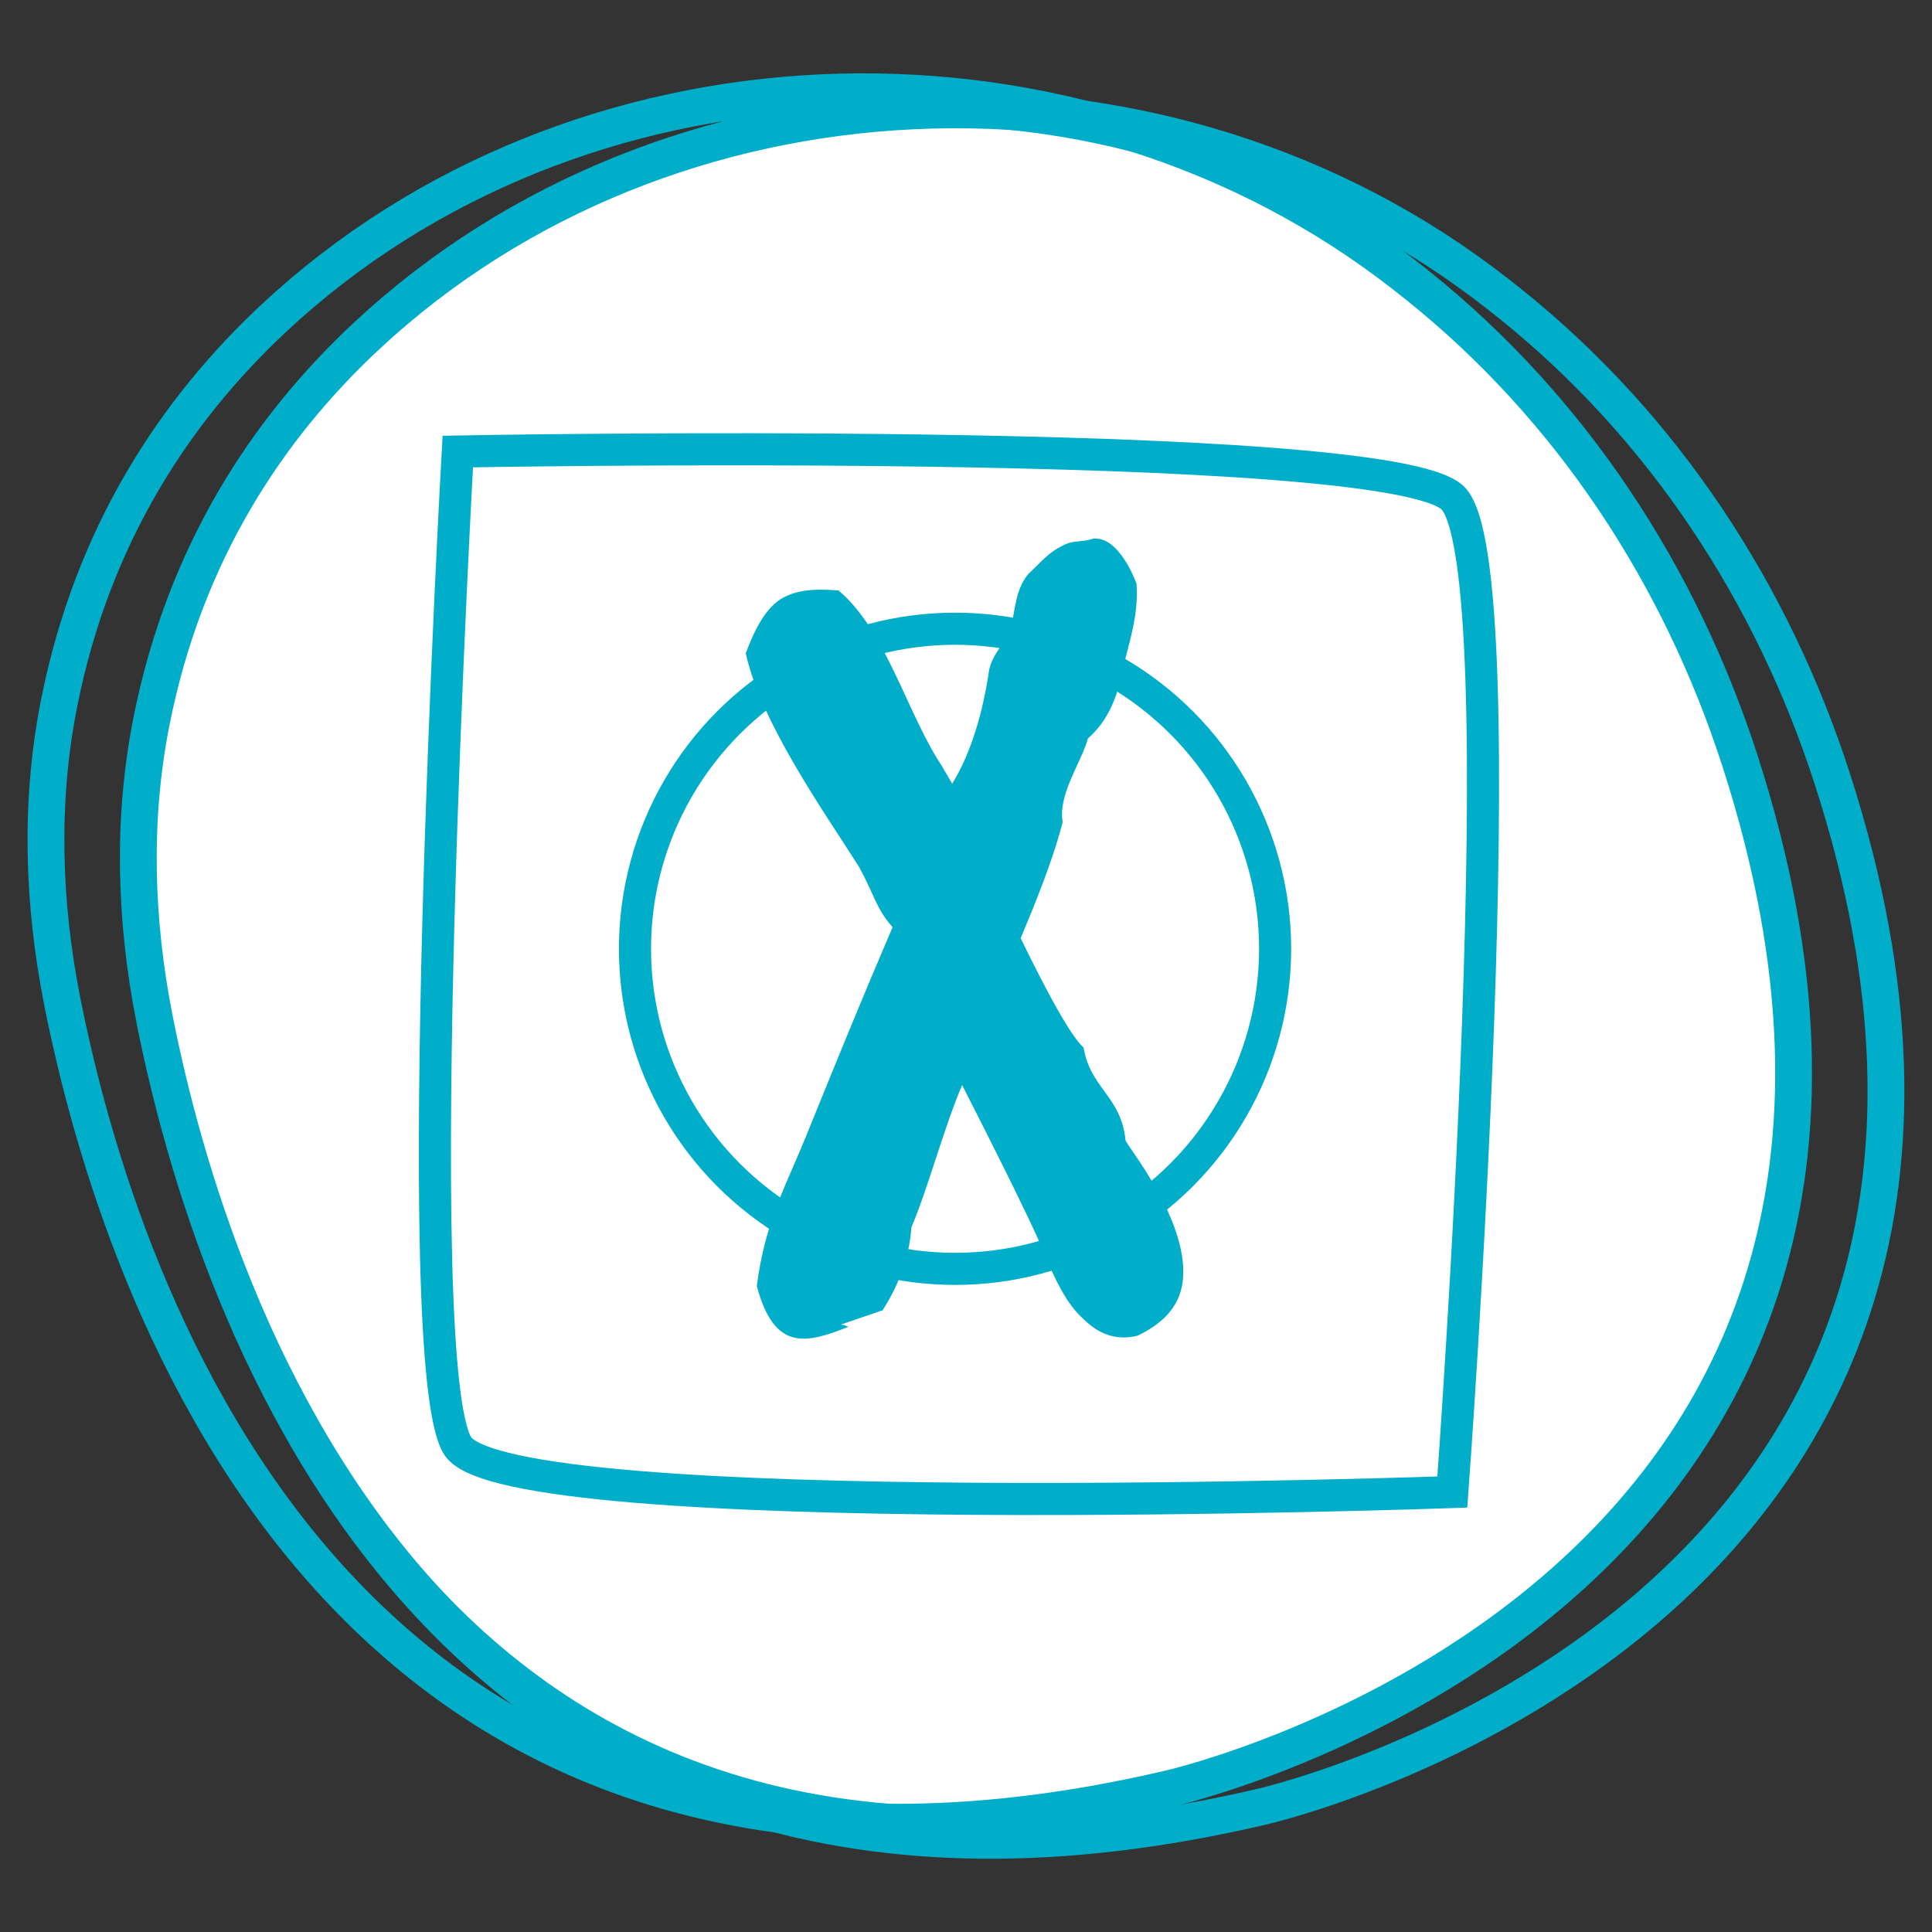
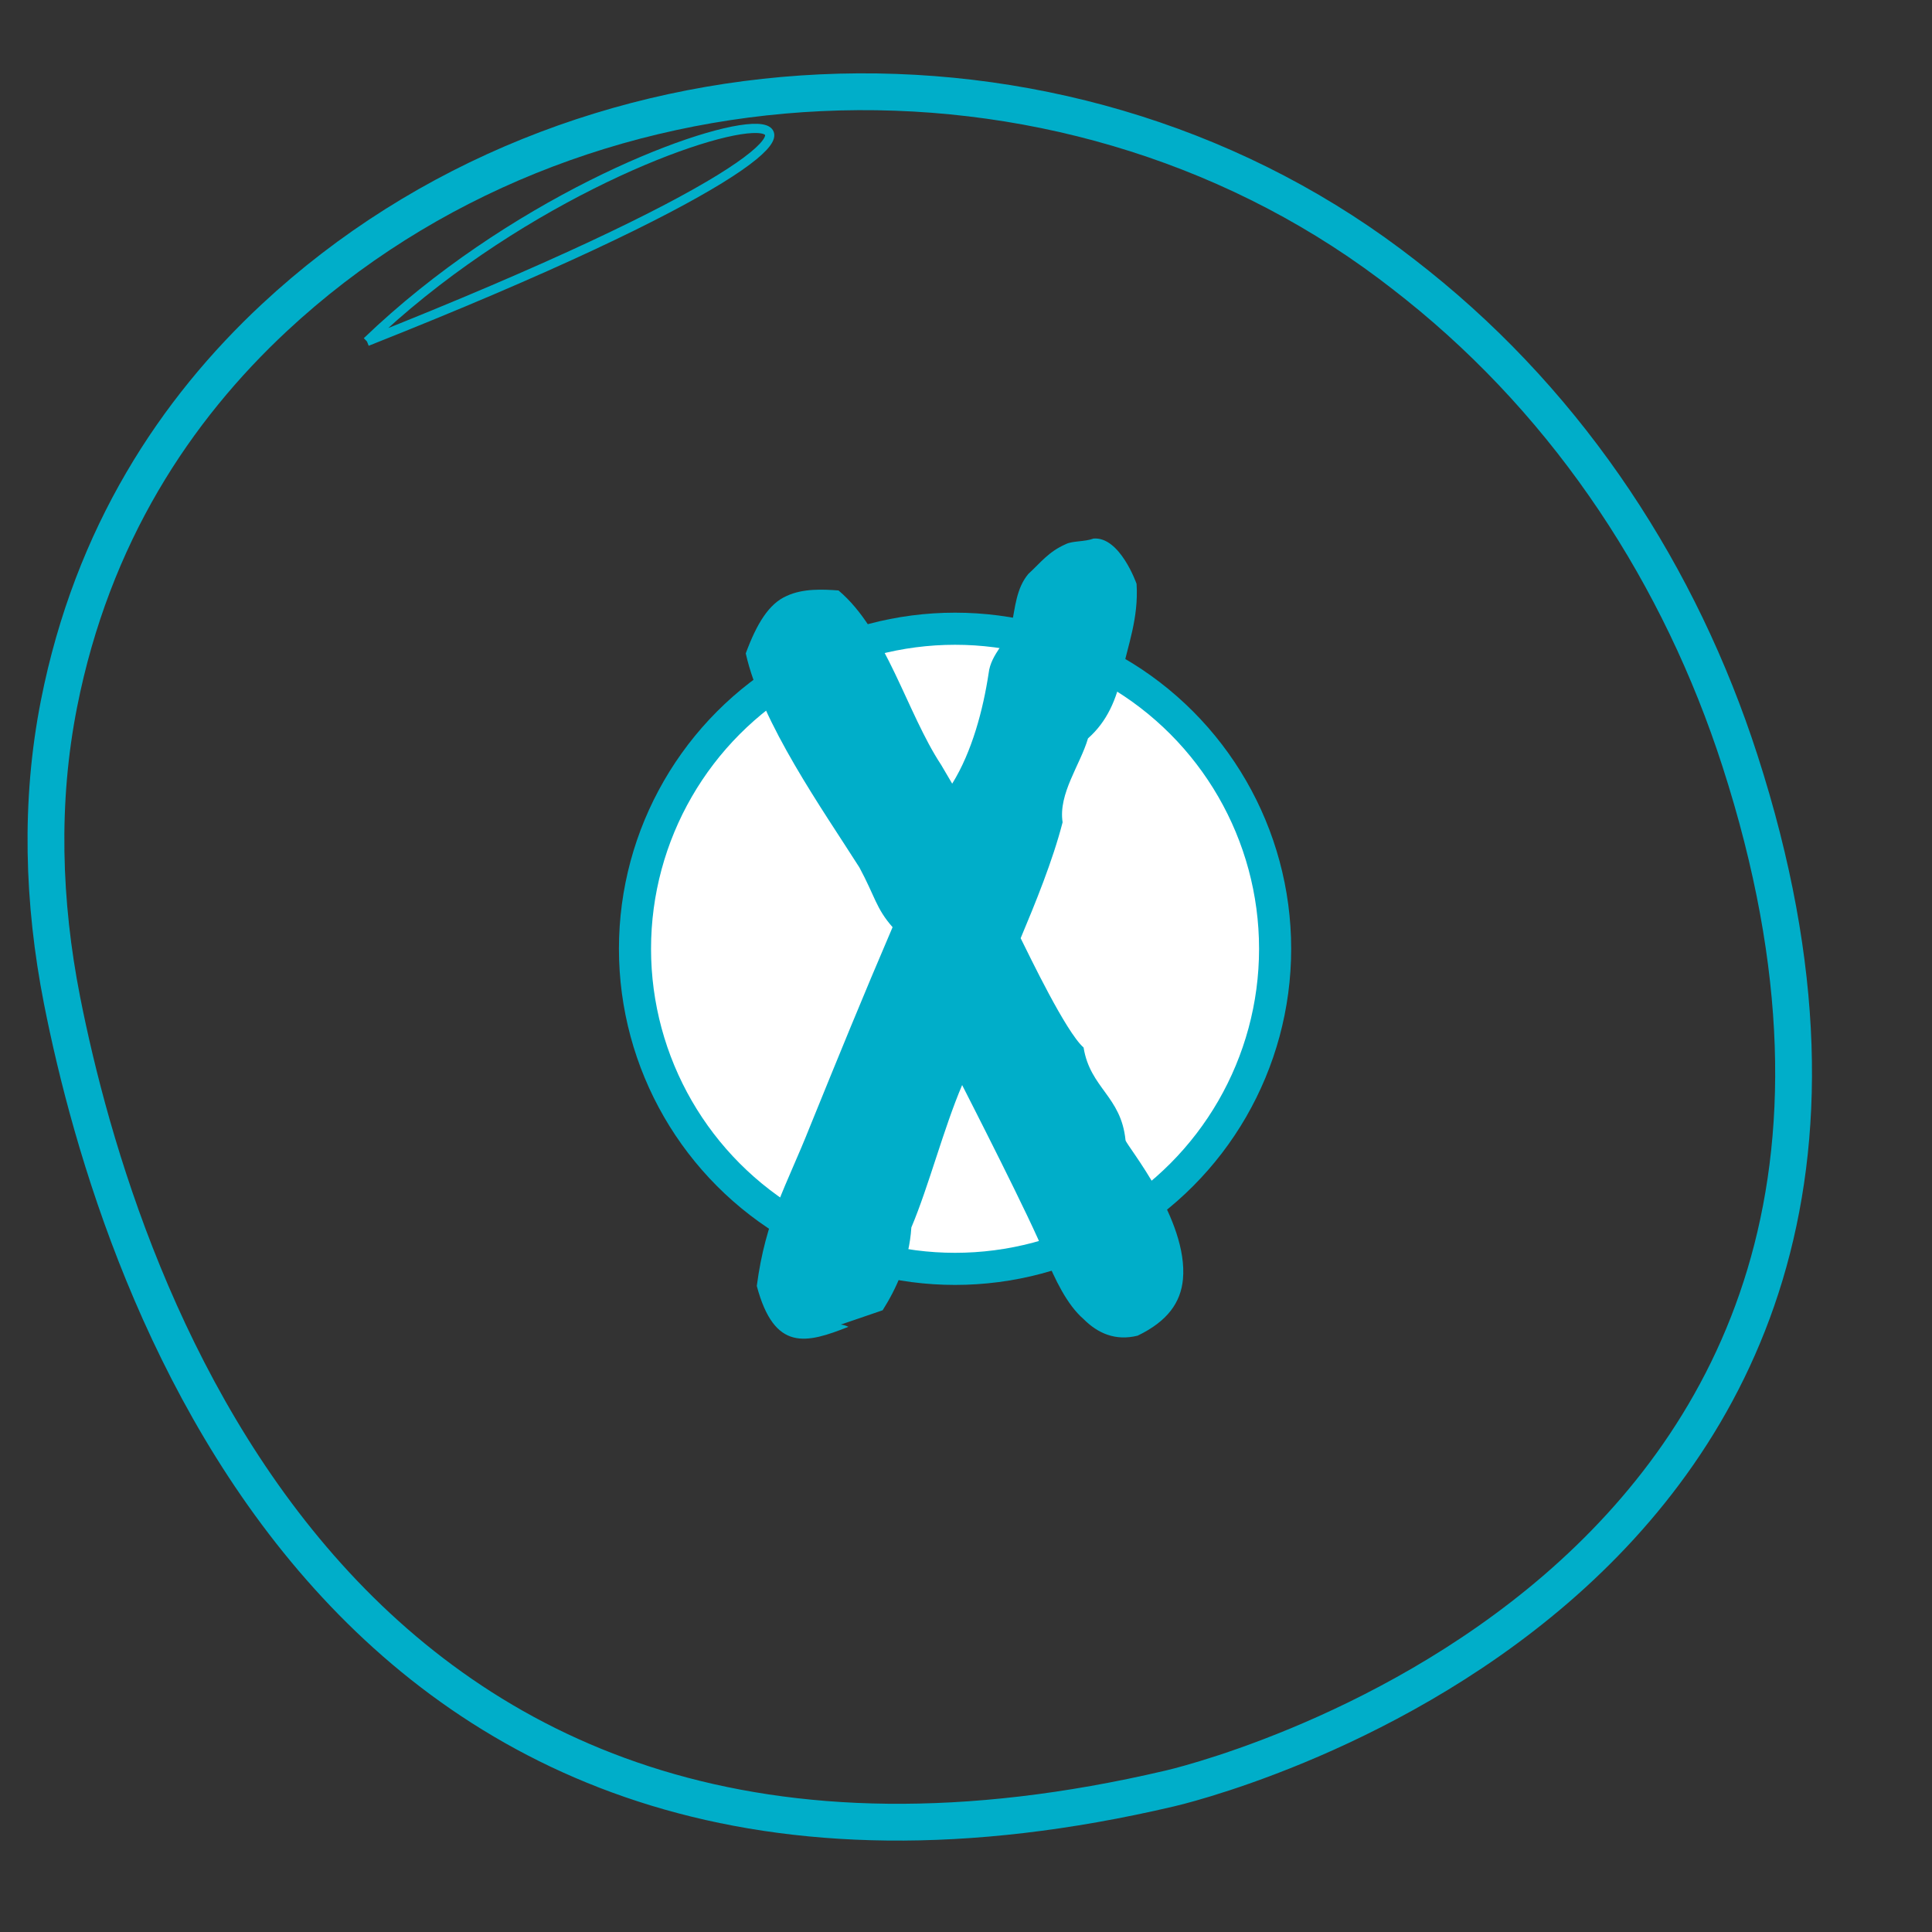
<svg xmlns="http://www.w3.org/2000/svg" id="Layer_1" data-name="Layer 1" viewBox="0 0 210 210">
  <rect x="0" y="0" width="210" height="210" fill="#333333" stroke="none" />
  <defs>
    <style>
      .cls-1, .cls-2, .cls-3, .cls-4, .cls-5, .cls-6, .cls-7, .cls-8 {
        fill: none;
      }

      .cls-2, .cls-3, .cls-9, .cls-8 {
        stroke: #00aec9;
        stroke-miterlimit: 10;
      }

      .cls-2, .cls-9 {
        stroke-width: 3.49px;
      }

      .cls-3 {
        stroke-width: 4px;
      }

      .cls-9, .cls-10 {
        fill: #fff;
      }

      .cls-11 {
        fill: #c9dea1;
      }

      .cls-4 {
        stroke: #ffcb00;
        stroke-width: 1.47px;
      }

      .cls-4, .cls-5, .cls-6, .cls-7 {
        stroke-linecap: round;
        stroke-linejoin: round;
      }

      .cls-5 {
        stroke-width: 11.76px;
      }

      .cls-5, .cls-7 {
        stroke: #b0b1b2;
      }

      .cls-6 {
        stroke: #5ec3e1;
        stroke-width: 8.33px;
      }

      .cls-7 {
        stroke-width: 53.97px;
      }

      .cls-12 {
        fill: #00aec9;
      }

      .cls-13 {
        clip-path: url(#clippath);
      }
    </style>
    <clipPath id="clippath">
-       <rect class="cls-1" x="-1049.28" y="-2121.33" width="1920" height="1920" />
-     </clipPath>
+       </clipPath>
  </defs>
  <g class="cls-13">
    <g>
      <path class="cls-11" d="M483.16-1860.9c-62.57,33.24-183.82,72.35-211.19,111.47-27.38,39.11-107.55,95.82-134.93,111.47-27.37,15.64-199.46,138.84-248.35,148.62-48.89,9.77-185.78,33.24-215.11,25.42-29.33-7.82-76.26-48.89-101.69-48.89s-70.4,37.16-84.09,43.02c-13.69,5.87-37.16,15.65-58.67,13.69-21.51-1.96-105.6-31.29-150.57,9.78-44.98,41.06-88,68.44-48.89,113.41,39.11,44.98,119.29,17.6,80.18,99.74-39.1,82.13-68.44,172.08-134.93,197.5-66.49,25.42-95.82,43.02-62.57,76.26,33.24,33.25,101.69,54.76,127.11,64.53,25.42,9.78,103.65,64.53,103.65,105.6s19.55,113.42,19.55,146.66,19.55,93.86,60.63,60.63c41.06-33.24,123.2-164.5,195.55-184.05,72.35-19.56,195.34-75.64,265.95-33.01,79.32,47.88,170.13,142.75,162.31,213.15-7.82,70.39,17.6,127.11,66.49,215.1,48.88,88,13.46,264.96,86.04,316.8C386.95,79.79,1155.6,121.24,1155.6,14.38c0-128.78-3.17-1931.99-3.17-1931.99l-643.85-9.77s37.15,33.24-25.42,66.49" />
      <path class="cls-4" d="M-1900.61,142.74c-127.64,0-248.93-83.46-303.35-120.91l-7.33-5.03,23.53-34.4,7.41,5.09c60.18,41.41,185.41,127.58,309.64,111.7,72.7-9.28,194.88-37.02,319.75-87.04,157.24-62.98,283.24-145,374.51-243.76,83-89.82,133.92-146.25,167.61-183.6,54.32-60.21,65.63-72.74,95.61-97.09,37.76-30.68,44.87-69.81,25.34-139.54-8.07-28.81-17.59-48-26-64.93-12.7-25.57-23.67-47.65-21.67-85.51,2.55-48.46,1.24-123.63-39.35-216.42-11.36-25.97-26.24-53.34-40.63-79.79-38.4-70.61-78.1-143.62-66.43-213.58,9.48-56.91,27.33-106.92,53.04-148.67,34.6-56.16,82.49-95.48,142.36-116.86,65.45-23.37,266.39-83.37,460.71-141.39,173.38-51.77,352.66-105.29,431.43-131.55,36.51-12.17,84.93-30.06,141-50.77,196.95-72.76,494.59-182.72,694.25-196.64,120.53-8.41,244.15-3.62,363.69,1.02,130.33,5.06,253.44,9.84,353.6-3.82l5.63,41.29c-103.77,14.15-228.64,9.3-360.84,4.18-118.43-4.6-240.89-9.35-359.17-1.1-193.72,13.51-487.99,122.23-682.71,194.16-56.41,20.84-105.12,38.84-142.26,51.22-79.39,26.46-258.99,80.09-432.68,131.94-193.81,57.87-394.21,117.7-458.62,140.7-62.8,22.43-142.98,81.08-168.32,233.13-9.3,55.8,26.92,122.41,61.94,186.82,14.81,27.23,30.11,55.39,42.19,82.99,44.14,100.89,45.56,182.61,42.79,235.31-1.42,26.93,5.66,41.18,17.38,64.79,8.77,17.65,19.69,39.63,28.81,72.23,11.71,41.83,14.76,74.62,9.6,103.19-5.73,31.77-21.7,57.91-48.8,79.94-27.47,22.32-38.4,34.44-90.95,92.66-33.77,37.42-84.78,93.97-167.95,183.96-95.5,103.35-226.59,188.86-389.62,254.17-161.74,64.79-293.45,85.03-329.97,89.68-11.75,1.5-23.5,2.2-35.18,2.2Z" />
-       <path class="cls-7" d="M-2199.52-.39c55.73,38.14,193.6,137.86,331.46,120.26,137.86-17.6,492.79-105.6,706.91-337.33,214.13-231.72,214.13-240.53,261.07-278.66,46.93-38.13,52.79-88,32.26-161.33-20.53-73.33-49.86-88-46.93-143.73,2.94-55.73,0-131.99-41.06-225.86-41.06-93.87-120.26-193.6-105.6-281.6,14.67-88,58.67-205.33,181.86-249.33,123.2-44,724.52-217.06,891.72-272.79,167.2-55.74,577.86-228.8,830.12-246.4,252.26-17.59,525.05,23.47,718.65-2.93" />
      <path class="cls-5" d="M146.12-509.8c-9.78,39.11,35.2,134.93,68.44,197.51,33.24,62.57,154.49,439.99,172.09,541.68,17.6,101.69,72.35,326.57,119.29,359.81" />
      <path class="cls-6" d="M-118.75-944.14l72.67,219.96s4.28,34.65,21.82,53.53C-6.73-651.75.02-627.47-1.33-613.97c-1.35,13.49-25.63,52.62-4.05,86.35,21.59,33.73,43.17,95.79,43.17,95.79,0,0,19.56,104.56,6.07,130.2-13.49,25.63-2.7,39.13-1.35,74.21C43.87-192.35,77.6,4.63,77.6,4.63l41.82,195.63,35.08,184.84" />
    </g>
  </g>
  <g>
    <g>
-       <path class="cls-10" d="M39.89,37.12c-10.16,9.77-18.75,23.05-22.17,41.01-1.99,10.39-1.67,21.06.32,31.45,5.92,30.99,29.06,104.25,114.03,83.7,0,0,84.7-24.12,58.68-109.14-5.98-19.54-17.25-37.31-33.24-50.5-.91-.75-1.85-1.5-2.81-2.25C120.59,5.11,70.84,7.38,39.89,37.12" />
-       <path class="cls-8" d="M39.89,37.12c-10.16,9.77-18.75,23.05-22.17,41.01-1.99,10.39-1.67,21.06.32,31.45,5.92,30.99,29.06,104.25,114.03,83.7,0,0,84.7-24.12,58.68-109.14-5.98-19.54-17.25-37.31-33.24-50.5-.91-.75-1.85-1.5-2.81-2.25C120.59,5.11,70.84,7.38,39.89,37.12" />
+       <path class="cls-8" d="M39.89,37.12C120.59,5.11,70.84,7.38,39.89,37.12" />
    </g>
    <g>
-       <path class="cls-3" d="M39.87,36.49c-10.73,10-19.79,23.6-23.42,41.99-2.1,10.64-1.76,21.56.33,32.2,6.26,31.72,30.69,106.73,120.41,85.69,0,0,91.39-20.66,61.97-111.73-6.45-19.97-18.22-38.2-35.1-51.7-.97-.77-1.95-1.54-2.97-2.3C125.08,3.72,72.55,6.04,39.87,36.49Z" />
      <path class="cls-3" d="M29.83,34.52c-10.73,10-19.79,23.6-23.42,41.99-2.1,10.64-1.76,21.56.33,32.2,6.26,31.72,30.69,106.73,120.41,85.69,0,0,91.39-20.66,61.97-111.73-6.45-19.97-18.22-38.2-35.1-51.7-.97-.77-1.95-1.54-2.97-2.3C115.05,1.75,62.52,4.07,29.83,34.52Z" />
    </g>
-     <path class="cls-2" d="M157.86,162.18s-102.5,3.62-108.1-5c-5.6-8.62,0-108.1,0-108.1,0,0,100.59-1.92,108.1,5,7.51,6.92,0,108.1,0,108.1Z" />
    <circle class="cls-9" cx="103.81" cy="103.13" r="34.79" />
    <path class="cls-12" d="M123.66,145.18c-2.4.6-4.32-.24-5.88-1.8-1.8-1.56-3.12-4.32-4.2-6.96-1.44-3.72-8.52-17.52-9-18.48-2.04,4.8-3.6,10.92-5.52,15.48-.24,3.72-1.68,6.72-3.12,9l-4.56,1.56c.24,0,.6.12.84.24-4.56,1.8-8.04,2.76-9.96-4.44.96-7.32,3.24-10.92,5.76-17.28,3.12-7.68,5.76-14.16,9-21.72-1.8-2.04-1.92-3.36-3.6-6.48-3.96-6.24-10.68-15.72-12.36-23.28,1.2-3.24,2.52-5.4,4.44-6.24,1.8-.84,3.96-.72,5.64-.6,5.16,4.32,7.44,13.32,11.16,18.96l1.2,2.04c2.16-3.48,3.36-8.04,3.96-12,.24-2.16,2.16-3.48,2.52-5.4.36-1.68.48-3.84,1.8-5.4,1.32-1.2,2.16-2.4,4.08-3.24.72-.36,2.04-.24,3-.6,2.88-.24,4.68,4.92,4.68,4.92.24,3.72-.96,6.72-1.56,9.6-.6,3-1.68,5.4-3.72,7.2-.84,2.88-3.24,6-2.76,9.12-1.08,4.2-3,8.88-4.56,12.6.96,1.92,4.92,10.2,6.84,11.88.72,4.44,4.08,5.28,4.56,10.08.12.6,6.84,8.64,6.24,15.12-.24,2.52-1.68,4.56-4.92,6.12Z" />
  </g>
</svg>